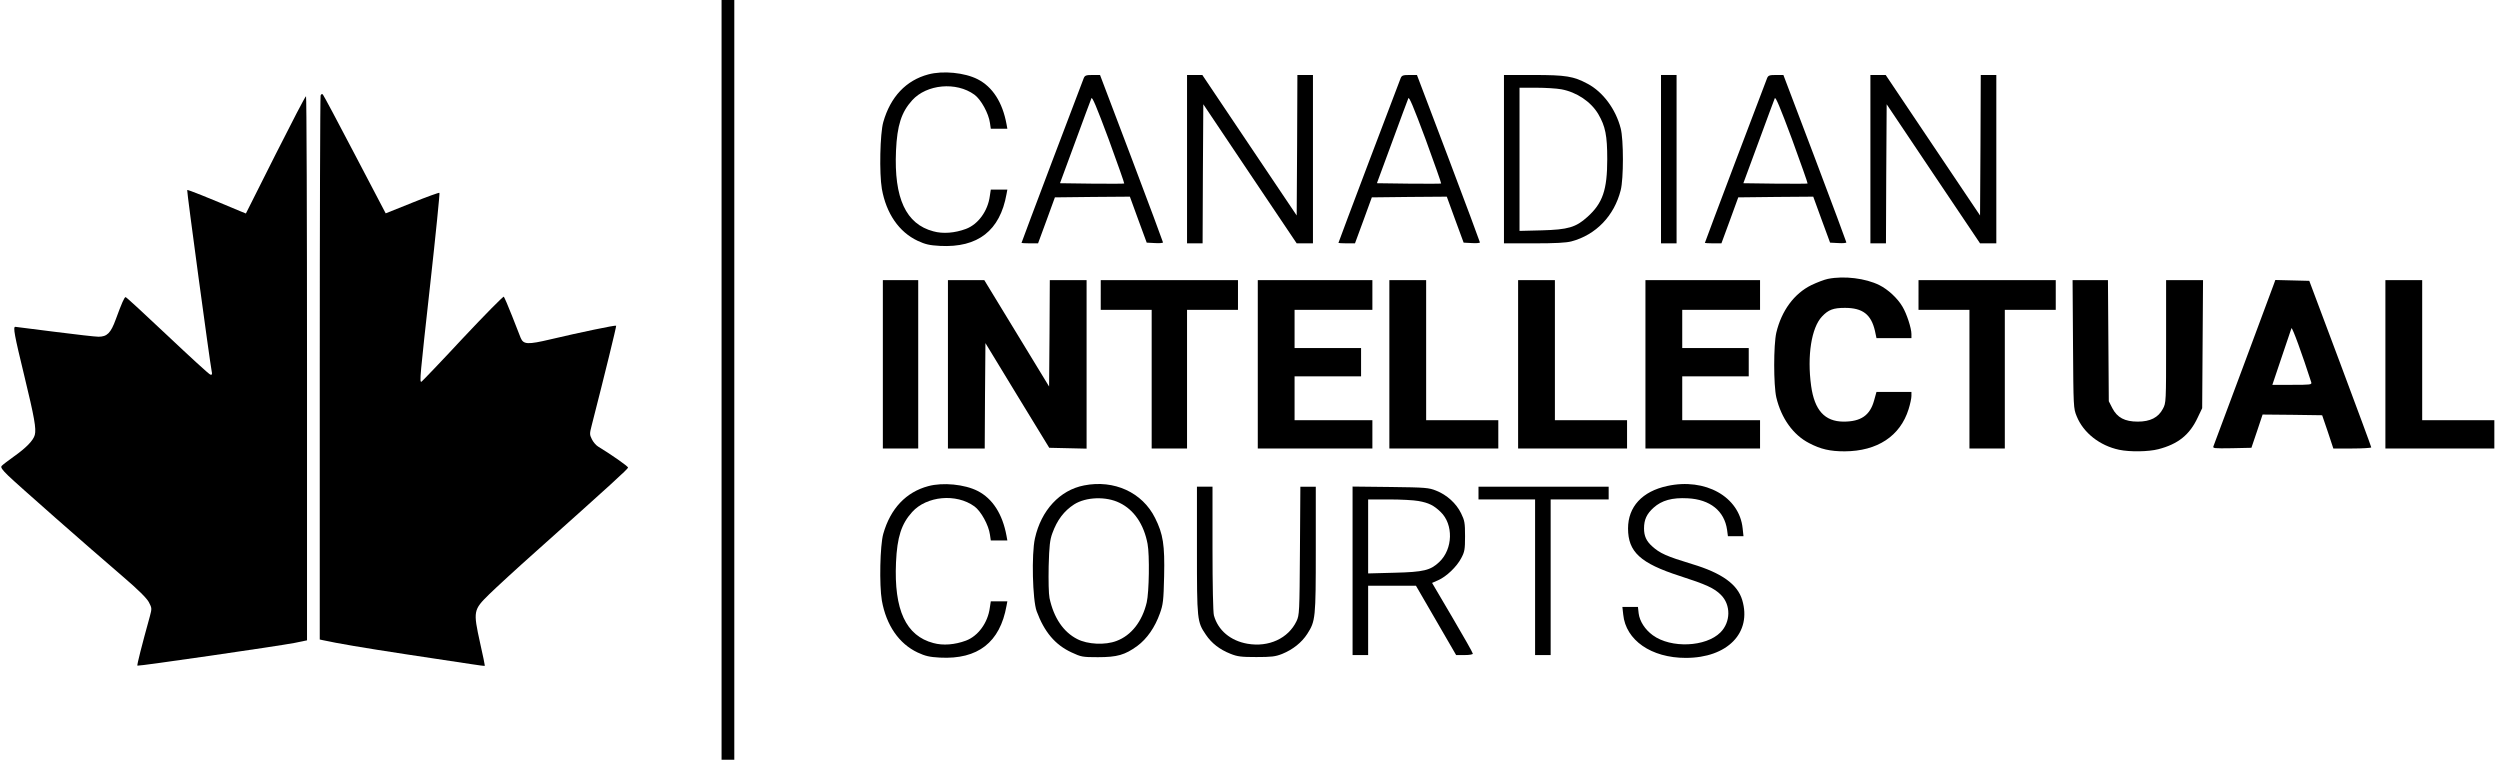
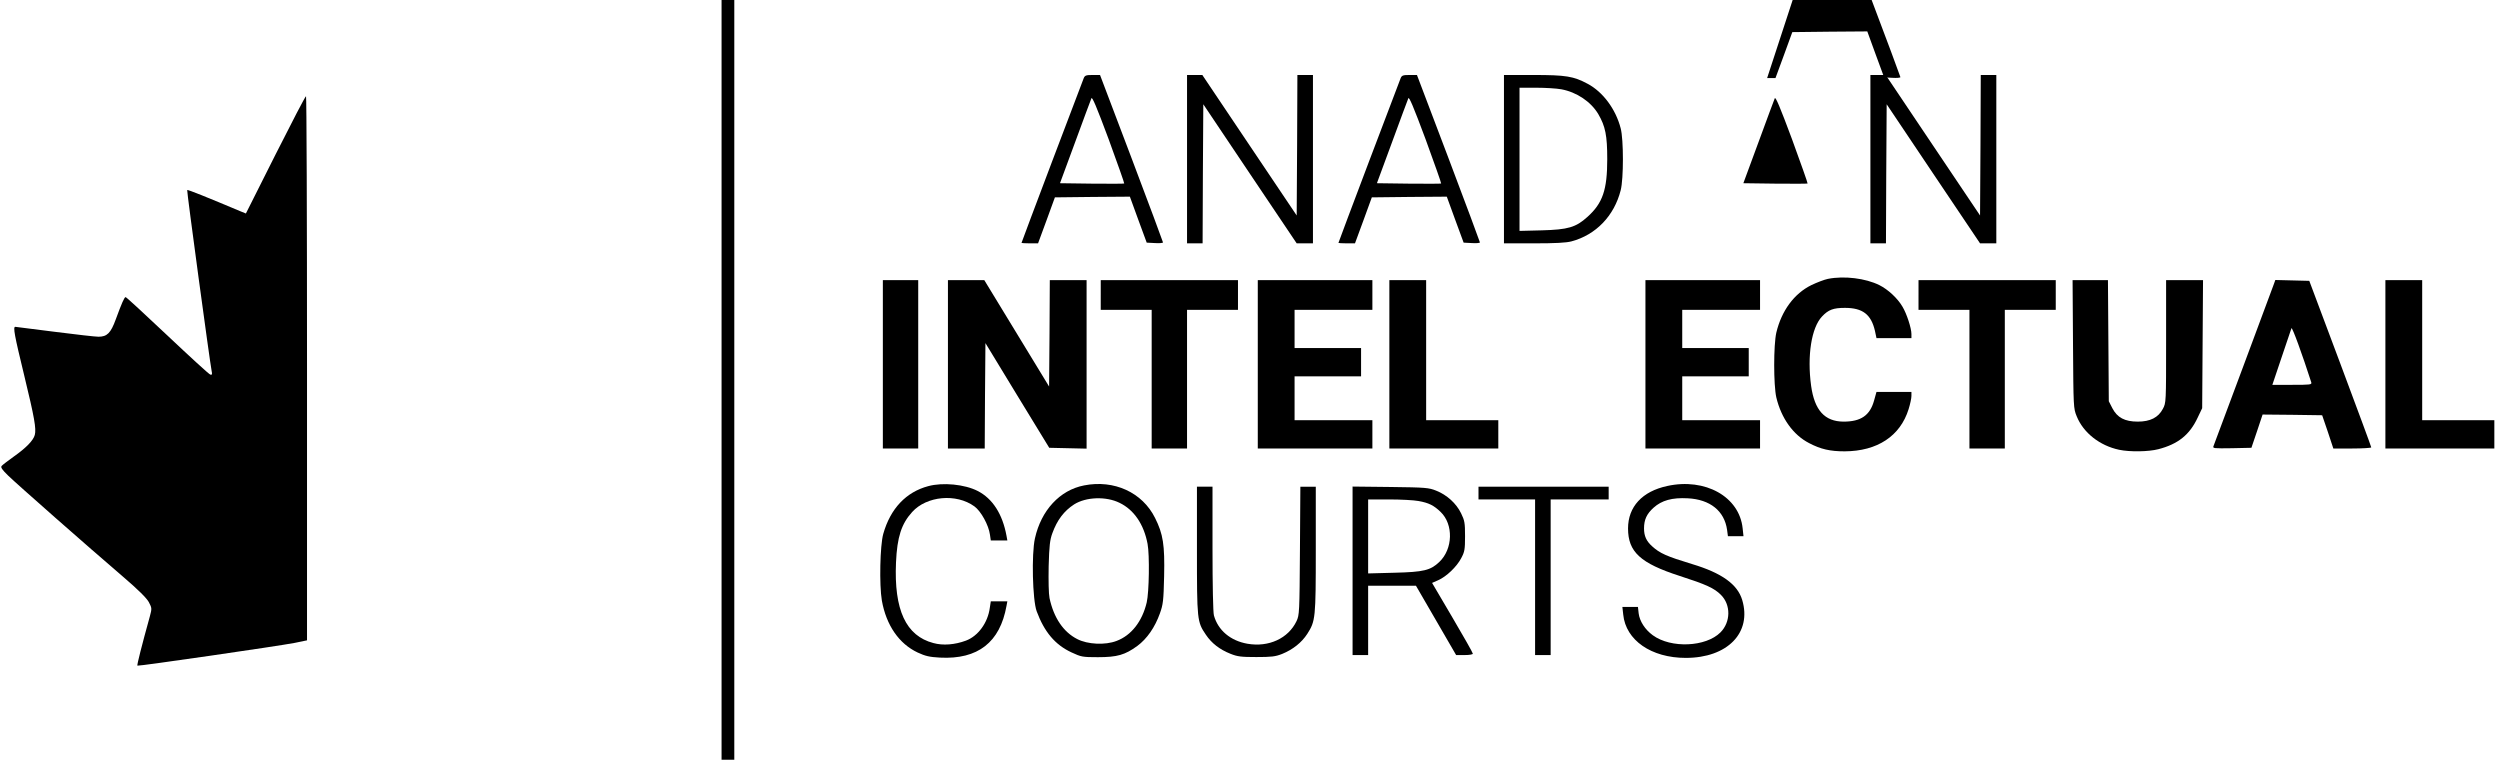
<svg xmlns="http://www.w3.org/2000/svg" version="1.0" width="1767pt" height="537pt" viewBox="0 0 1767 537" preserveAspectRatio="xMidYMid meet">
  <g transform="translate(0,537) scale(0.1,-0.1)" fill="#000000" stroke="none">
    <path d="M5100 2685 l0 -2685 45 0 45 0 0 2685 0 2685 -45 0 -45 0 0 -2685z" />
-     <path d="M6561 4844 c-157 -42 -267 -158 -318 -337 -23 -81 -29 -361 -10 -472 31 -174 121 -305 253 -367 54 -25 83 -32 158 -36 268 -14 424 108 470 366 l6 32 -59 0 -58 0 -7 -46 c-14 -106 -83 -200 -169 -232 -78 -29 -162 -36 -230 -17 -194 51 -279 234 -264 570 8 179 38 272 114 356 103 114 312 133 440 40 47 -34 101 -133 110 -200 l6 -41 58 0 59 0 -6 33 c-28 153 -98 263 -204 317 -92 47 -246 62 -349 34z" />
    <path d="M7660 4818 c-13 -31 -440 -1160 -440 -1165 0 -1 26 -3 58 -3 l59 0 60 163 59 162 265 3 265 2 59 -162 60 -163 58 -3 c31 -2 57 0 57 5 0 4 -100 272 -222 595 l-223 588 -53 0 c-45 0 -54 -3 -62 -22z m286 -745 c-2 -2 -104 -2 -228 -1 l-226 3 107 290 c59 160 110 299 115 310 5 15 36 -58 122 -289 62 -170 112 -311 110 -313z" />
    <path d="M8390 4245 l0 -595 55 0 55 0 2 491 3 492 330 -492 330 -491 57 0 58 0 0 595 0 595 -55 0 -55 0 -2 -496 -3 -497 -334 497 -333 496 -54 0 -54 0 0 -595z" />
    <path d="M9900 4818 c-13 -31 -440 -1160 -440 -1165 0 -1 26 -3 58 -3 l59 0 60 163 59 162 265 3 265 2 59 -162 60 -163 58 -3 c31 -2 57 0 57 5 0 4 -100 272 -222 595 l-223 588 -53 0 c-45 0 -54 -3 -62 -22z m286 -745 c-2 -2 -104 -2 -228 -1 l-226 3 107 290 c59 160 110 299 115 310 5 15 36 -58 122 -289 62 -170 112 -311 110 -313z" />
    <path d="M10630 4245 l0 -595 213 0 c149 0 227 4 264 14 173 46 302 180 348 361 21 81 21 359 0 438 -35 136 -126 258 -234 315 -99 53 -152 62 -383 62 l-208 0 0 -595z m405 494 c109 -20 210 -88 262 -176 50 -86 63 -151 63 -318 0 -217 -32 -311 -140 -408 -82 -74 -137 -90 -322 -95 l-158 -4 0 506 0 506 118 0 c65 0 145 -5 177 -11z" />
-     <path d="M11740 4245 l0 -595 55 0 55 0 0 595 0 595 -55 0 -55 0 0 -595z" />
-     <path d="M12490 4818 c-13 -31 -440 -1160 -440 -1165 0 -1 26 -3 58 -3 l59 0 60 163 59 162 265 3 265 2 59 -162 60 -163 58 -3 c31 -2 57 0 57 5 0 4 -100 272 -222 595 l-223 588 -53 0 c-45 0 -54 -3 -62 -22z m286 -745 c-2 -2 -104 -2 -228 -1 l-226 3 107 290 c59 160 110 299 115 310 5 15 36 -58 122 -289 62 -170 112 -311 110 -313z" />
+     <path d="M12490 4818 l59 0 60 163 59 162 265 3 265 2 59 -162 60 -163 58 -3 c31 -2 57 0 57 5 0 4 -100 272 -222 595 l-223 588 -53 0 c-45 0 -54 -3 -62 -22z m286 -745 c-2 -2 -104 -2 -228 -1 l-226 3 107 290 c59 160 110 299 115 310 5 15 36 -58 122 -289 62 -170 112 -311 110 -313z" />
    <path d="M13220 4245 l0 -595 55 0 55 0 2 491 3 492 330 -492 330 -491 57 0 58 0 0 595 0 595 -55 0 -55 0 -2 -496 -3 -497 -334 497 -333 496 -54 0 -54 0 0 -595z" />
-     <path d="M2266 4695 c-3 -9 -6 -878 -6 -1931 l0 -1914 23 -5 c100 -22 281 -53 590 -100 199 -30 405 -61 457 -69 52 -8 95 -14 97 -12 1 1 -14 75 -34 163 -49 224 -48 232 65 343 48 47 197 184 332 304 531 474 648 581 649 591 1 9 -123 95 -212 149 -15 9 -35 33 -44 52 -16 32 -16 39 -1 97 91 355 176 702 173 705 -5 5 -259 -48 -462 -96 -165 -39 -193 -37 -213 10 -5 13 -32 82 -60 153 -28 72 -55 133 -59 138 -4 4 -135 -129 -291 -295 -155 -167 -287 -304 -291 -306 -15 -6 -11 32 62 691 39 351 68 641 65 644 -3 3 -89 -28 -193 -70 l-187 -75 -218 416 c-119 228 -221 419 -226 424 -6 6 -12 3 -16 -7z" />
    <path d="M1946 4275 l-208 -414 -37 15 c-235 99 -374 155 -378 151 -4 -4 160 -1214 173 -1280 5 -22 3 -28 -9 -25 -8 1 -144 126 -303 276 -158 149 -291 272 -296 272 -9 0 -27 -41 -70 -158 -35 -96 -61 -122 -122 -122 -22 0 -162 16 -311 35 -148 19 -273 35 -277 35 -17 0 -6 -59 63 -343 73 -301 86 -377 75 -421 -10 -39 -62 -92 -147 -152 -42 -30 -81 -60 -87 -67 -9 -10 2 -26 46 -69 64 -62 559 -498 809 -712 112 -96 169 -153 185 -182 22 -42 22 -45 7 -101 -57 -206 -92 -344 -88 -348 6 -5 993 138 1112 161 l87 18 0 1923 c0 1058 -3 1923 -7 1923 -5 0 -102 -187 -217 -415z" />
    <path d="M12920 3399 c-25 -5 -77 -25 -117 -44 -122 -60 -211 -181 -248 -336 -20 -88 -20 -370 0 -458 35 -147 119 -265 232 -323 82 -43 148 -58 251 -58 231 1 393 108 452 298 11 35 20 77 20 93 l0 29 -123 0 -124 0 -17 -61 c-29 -105 -93 -149 -216 -149 -133 1 -205 80 -229 253 -29 212 2 411 77 490 45 48 80 61 162 61 125 0 185 -46 212 -162 l11 -52 124 0 123 0 0 29 c0 41 -33 143 -63 193 -35 60 -102 122 -164 153 -97 48 -247 67 -363 44z" />
    <path d="M6240 2795 l0 -595 125 0 125 0 0 595 0 595 -125 0 -125 0 0 -595z" />
    <path d="M6700 2795 l0 -595 130 0 130 0 2 372 3 373 225 -370 226 -370 132 -3 132 -3 0 596 0 595 -130 0 -130 0 -2 -376 -3 -376 -229 376 -229 376 -128 0 -129 0 0 -595z" />
    <path d="M7780 3285 l0 -105 180 0 180 0 0 -490 0 -490 125 0 125 0 0 490 0 490 180 0 180 0 0 105 0 105 -485 0 -485 0 0 -105z" />
    <path d="M8890 2795 l0 -595 405 0 405 0 0 100 0 100 -275 0 -275 0 0 155 0 155 235 0 235 0 0 100 0 100 -235 0 -235 0 0 135 0 135 275 0 275 0 0 105 0 105 -405 0 -405 0 0 -595z" />
    <path d="M9820 2795 l0 -595 385 0 385 0 0 100 0 100 -255 0 -255 0 0 495 0 495 -130 0 -130 0 0 -595z" />
-     <path d="M10730 2795 l0 -595 385 0 385 0 0 100 0 100 -255 0 -255 0 0 495 0 495 -130 0 -130 0 0 -595z" />
    <path d="M11630 2795 l0 -595 405 0 405 0 0 100 0 100 -275 0 -275 0 0 155 0 155 235 0 235 0 0 100 0 100 -235 0 -235 0 0 135 0 135 275 0 275 0 0 105 0 105 -405 0 -405 0 0 -595z" />
    <path d="M13560 3285 l0 -105 180 0 180 0 0 -490 0 -490 125 0 125 0 0 490 0 490 180 0 180 0 0 105 0 105 -485 0 -485 0 0 -105z" />
    <path d="M14652 2938 c3 -447 3 -454 26 -510 47 -117 163 -208 300 -237 75 -16 208 -14 277 4 139 36 221 101 278 223 l32 67 3 453 3 452 -130 0 -131 0 0 -433 c0 -434 0 -434 -23 -477 -32 -61 -89 -90 -177 -90 -92 0 -145 28 -180 95 l-25 49 -3 428 -3 428 -125 0 -125 0 3 -452z" />
    <path d="M16072 3363 c-13 -37 -418 -1123 -427 -1146 -7 -16 2 -17 130 -15 l138 3 40 118 39 117 211 -2 210 -3 40 -117 39 -118 134 0 c74 0 134 4 134 8 0 5 -99 272 -219 593 l-219 584 -120 3 -120 3 -10 -28z m264 -695 c5 -17 -6 -18 -135 -18 l-140 0 65 193 c35 105 67 199 70 207 5 12 77 -186 140 -382z" />
    <path d="M16860 2795 l0 -595 385 0 385 0 0 100 0 100 -255 0 -255 0 0 495 0 495 -130 0 -130 0 0 -595z" />
    <path d="M6561 1934 c-157 -42 -267 -158 -318 -337 -23 -81 -29 -361 -10 -472 31 -174 121 -305 253 -367 54 -25 83 -32 158 -36 268 -14 424 108 470 366 l6 32 -59 0 -58 0 -7 -46 c-14 -106 -83 -200 -169 -232 -78 -29 -162 -36 -230 -17 -194 51 -279 234 -264 570 8 179 38 272 114 356 103 114 312 133 440 40 47 -34 101 -133 110 -200 l6 -41 58 0 59 0 -6 33 c-28 153 -98 263 -204 317 -92 47 -246 62 -349 34z" />
    <path d="M7662 1939 c-171 -33 -303 -176 -347 -374 -25 -111 -17 -435 12 -515 54 -146 130 -237 246 -291 69 -32 77 -34 187 -34 137 0 191 16 278 79 69 51 125 132 160 230 23 64 26 90 30 263 5 222 -7 298 -64 412 -90 181 -290 272 -502 230z m251 -123 c102 -49 172 -152 198 -290 15 -78 11 -342 -6 -414 -32 -135 -109 -233 -213 -272 -80 -31 -205 -25 -278 13 -98 50 -166 150 -196 290 -6 30 -8 120 -6 226 4 144 9 186 26 232 34 94 83 158 154 204 84 53 226 58 321 11z" />
    <path d="M11784 1935 c-177 -38 -277 -147 -277 -300 0 -166 87 -246 366 -336 186 -60 243 -86 290 -133 72 -71 70 -193 -3 -266 -103 -103 -349 -114 -478 -20 -55 40 -93 99 -100 155 l-5 45 -55 0 -55 0 6 -54 c18 -181 198 -306 442 -306 295 0 468 178 399 409 -33 111 -144 191 -354 254 -181 55 -228 76 -283 126 -41 37 -57 73 -57 126 0 62 19 103 68 147 57 51 130 72 241 66 158 -8 259 -89 278 -223 l6 -45 55 0 55 0 -6 56 c-23 223 -264 358 -533 299z" />
    <path d="M8460 1482 c0 -495 1 -507 63 -598 40 -60 98 -105 174 -135 50 -20 76 -23 183 -23 106 0 134 3 182 22 76 31 138 80 178 142 58 91 60 110 60 597 l0 443 -55 0 -54 0 -3 -452 c-3 -438 -4 -455 -24 -498 -58 -122 -196 -186 -347 -160 -120 21 -208 95 -237 200 -6 20 -10 217 -10 473 l0 437 -55 0 -55 0 0 -448z" />
    <path d="M9560 1336 l0 -596 55 0 55 0 0 245 0 245 169 0 169 0 142 -245 142 -245 59 0 c34 0 59 4 59 10 0 6 -65 121 -144 255 l-144 245 43 19 c59 26 131 95 163 156 24 45 27 61 27 155 0 95 -3 111 -28 162 -34 70 -100 130 -176 160 -52 21 -74 23 -323 26 l-268 3 0 -595z m465 493 c74 -13 109 -31 157 -77 92 -88 88 -262 -9 -354 -62 -59 -110 -71 -315 -76 l-188 -5 0 262 0 261 148 0 c82 0 175 -5 207 -11z" />
    <path d="M10450 1885 l0 -45 200 0 200 0 0 -550 0 -550 55 0 55 0 0 550 0 550 205 0 205 0 0 45 0 45 -460 0 -460 0 0 -45z" />
  </g>
</svg>